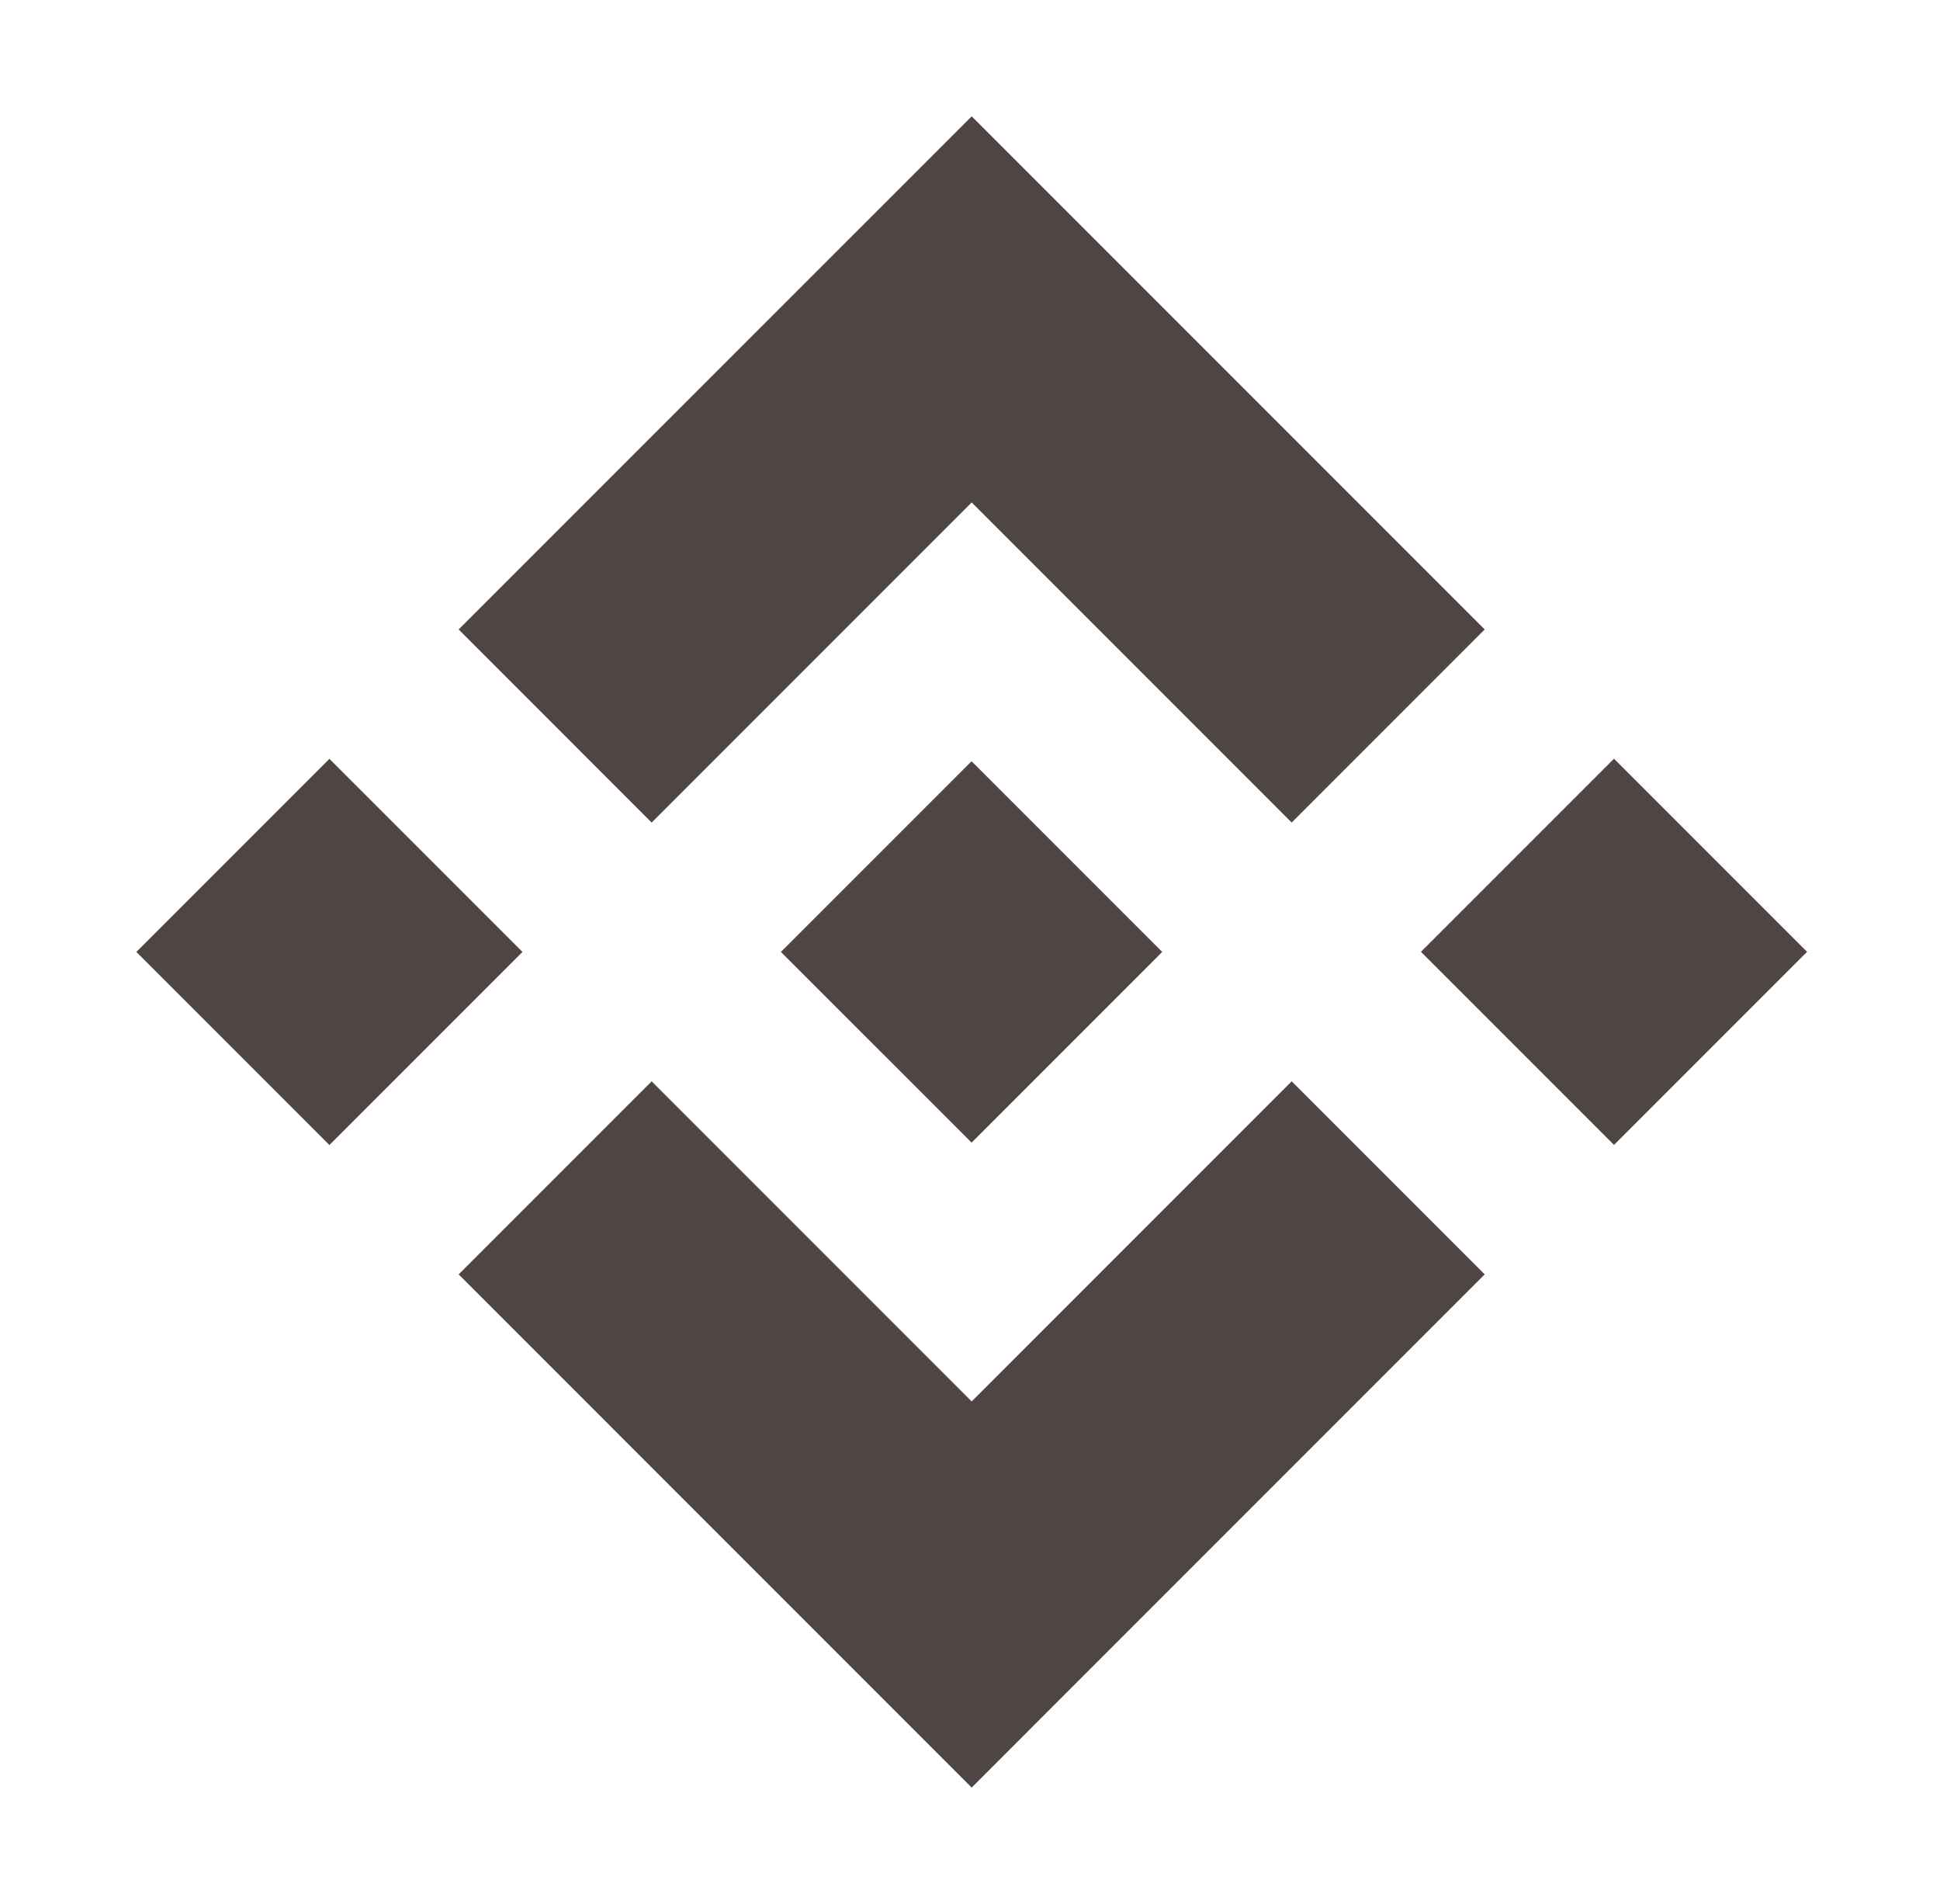
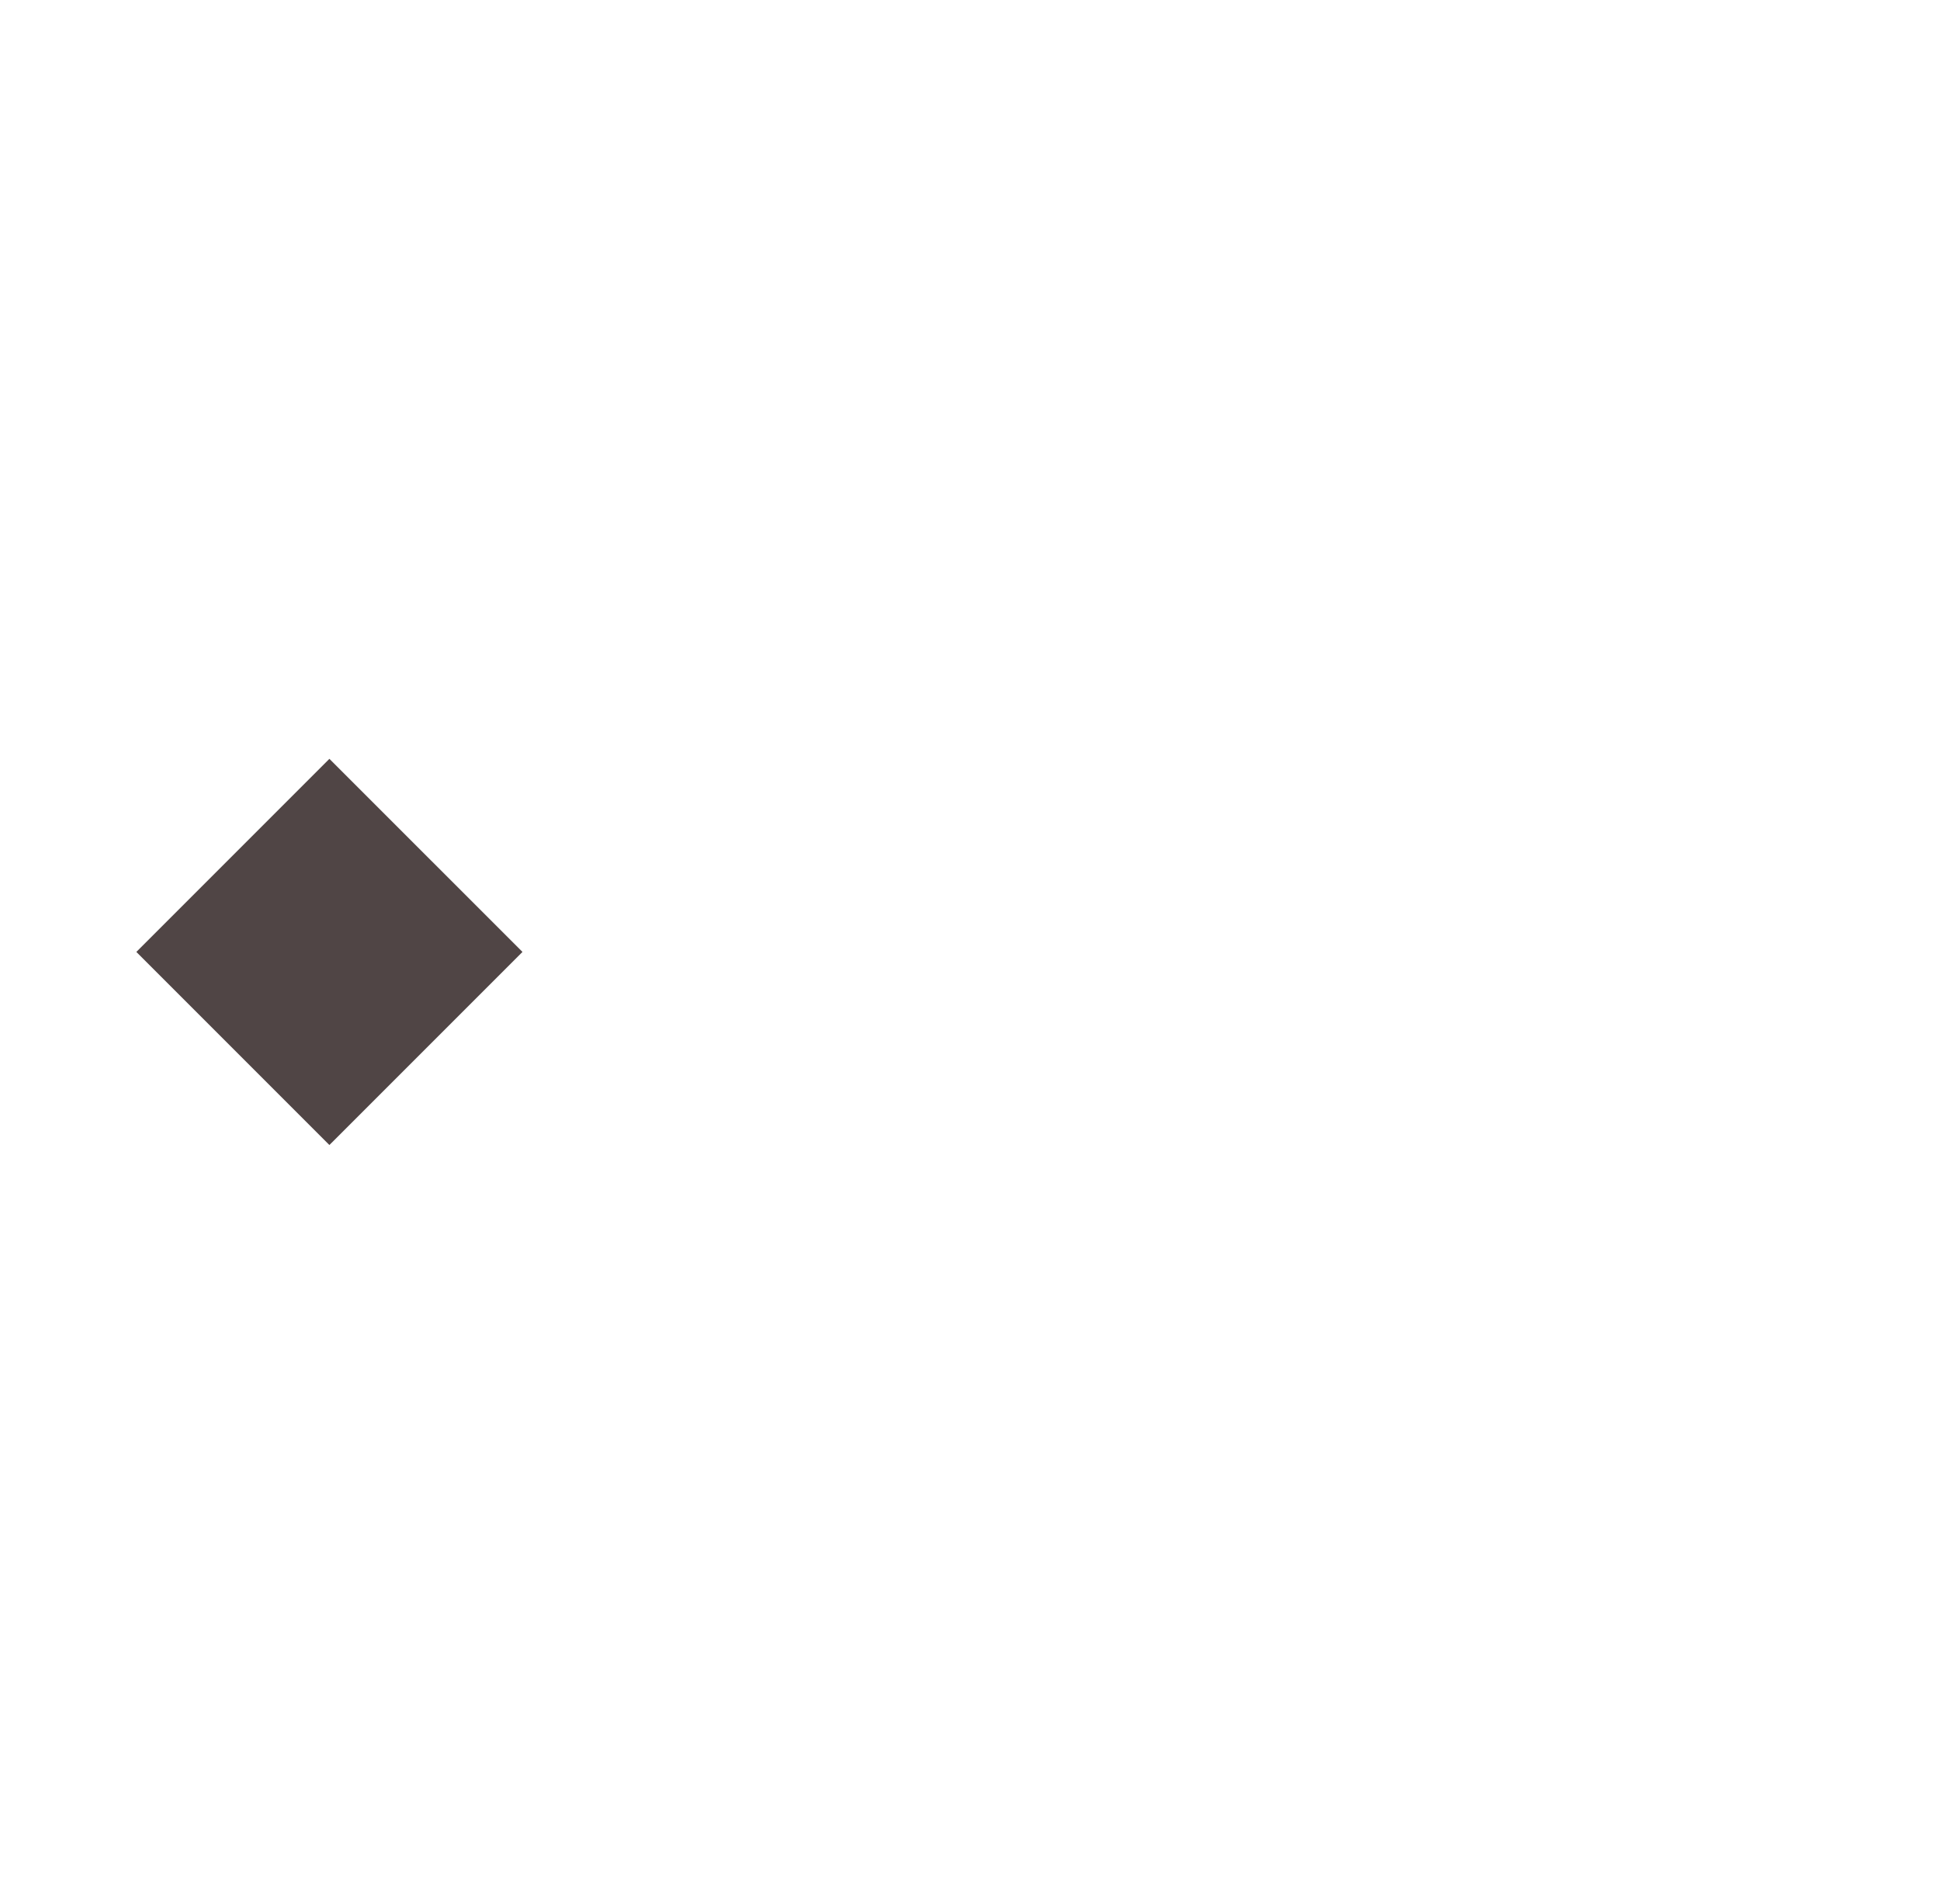
<svg xmlns="http://www.w3.org/2000/svg" width="53" height="52" viewBox="0 0 53 52" fill="none">
-   <path d="M44.094 20.723L38.82 25.997L44.094 31.271L49.368 25.997L44.094 20.723Z" fill="#504545" />
  <path d="M8.999 20.726L3.725 26L8.999 31.274L14.274 26L8.999 20.726Z" fill="#504545" />
-   <path d="M26.546 38.277L17.803 29.534L12.53 34.807L26.546 48.823L40.561 34.807L35.288 29.534L26.546 38.277Z" fill="#504545" />
-   <path d="M26.546 13.723L35.288 22.466L40.561 17.192L26.546 3.177L12.53 17.192L17.803 22.466L26.546 13.723Z" fill="#504545" />
-   <path d="M26.543 20.792L21.334 26L26.543 31.208L31.751 26L26.543 20.792Z" fill="#504545" />
</svg>